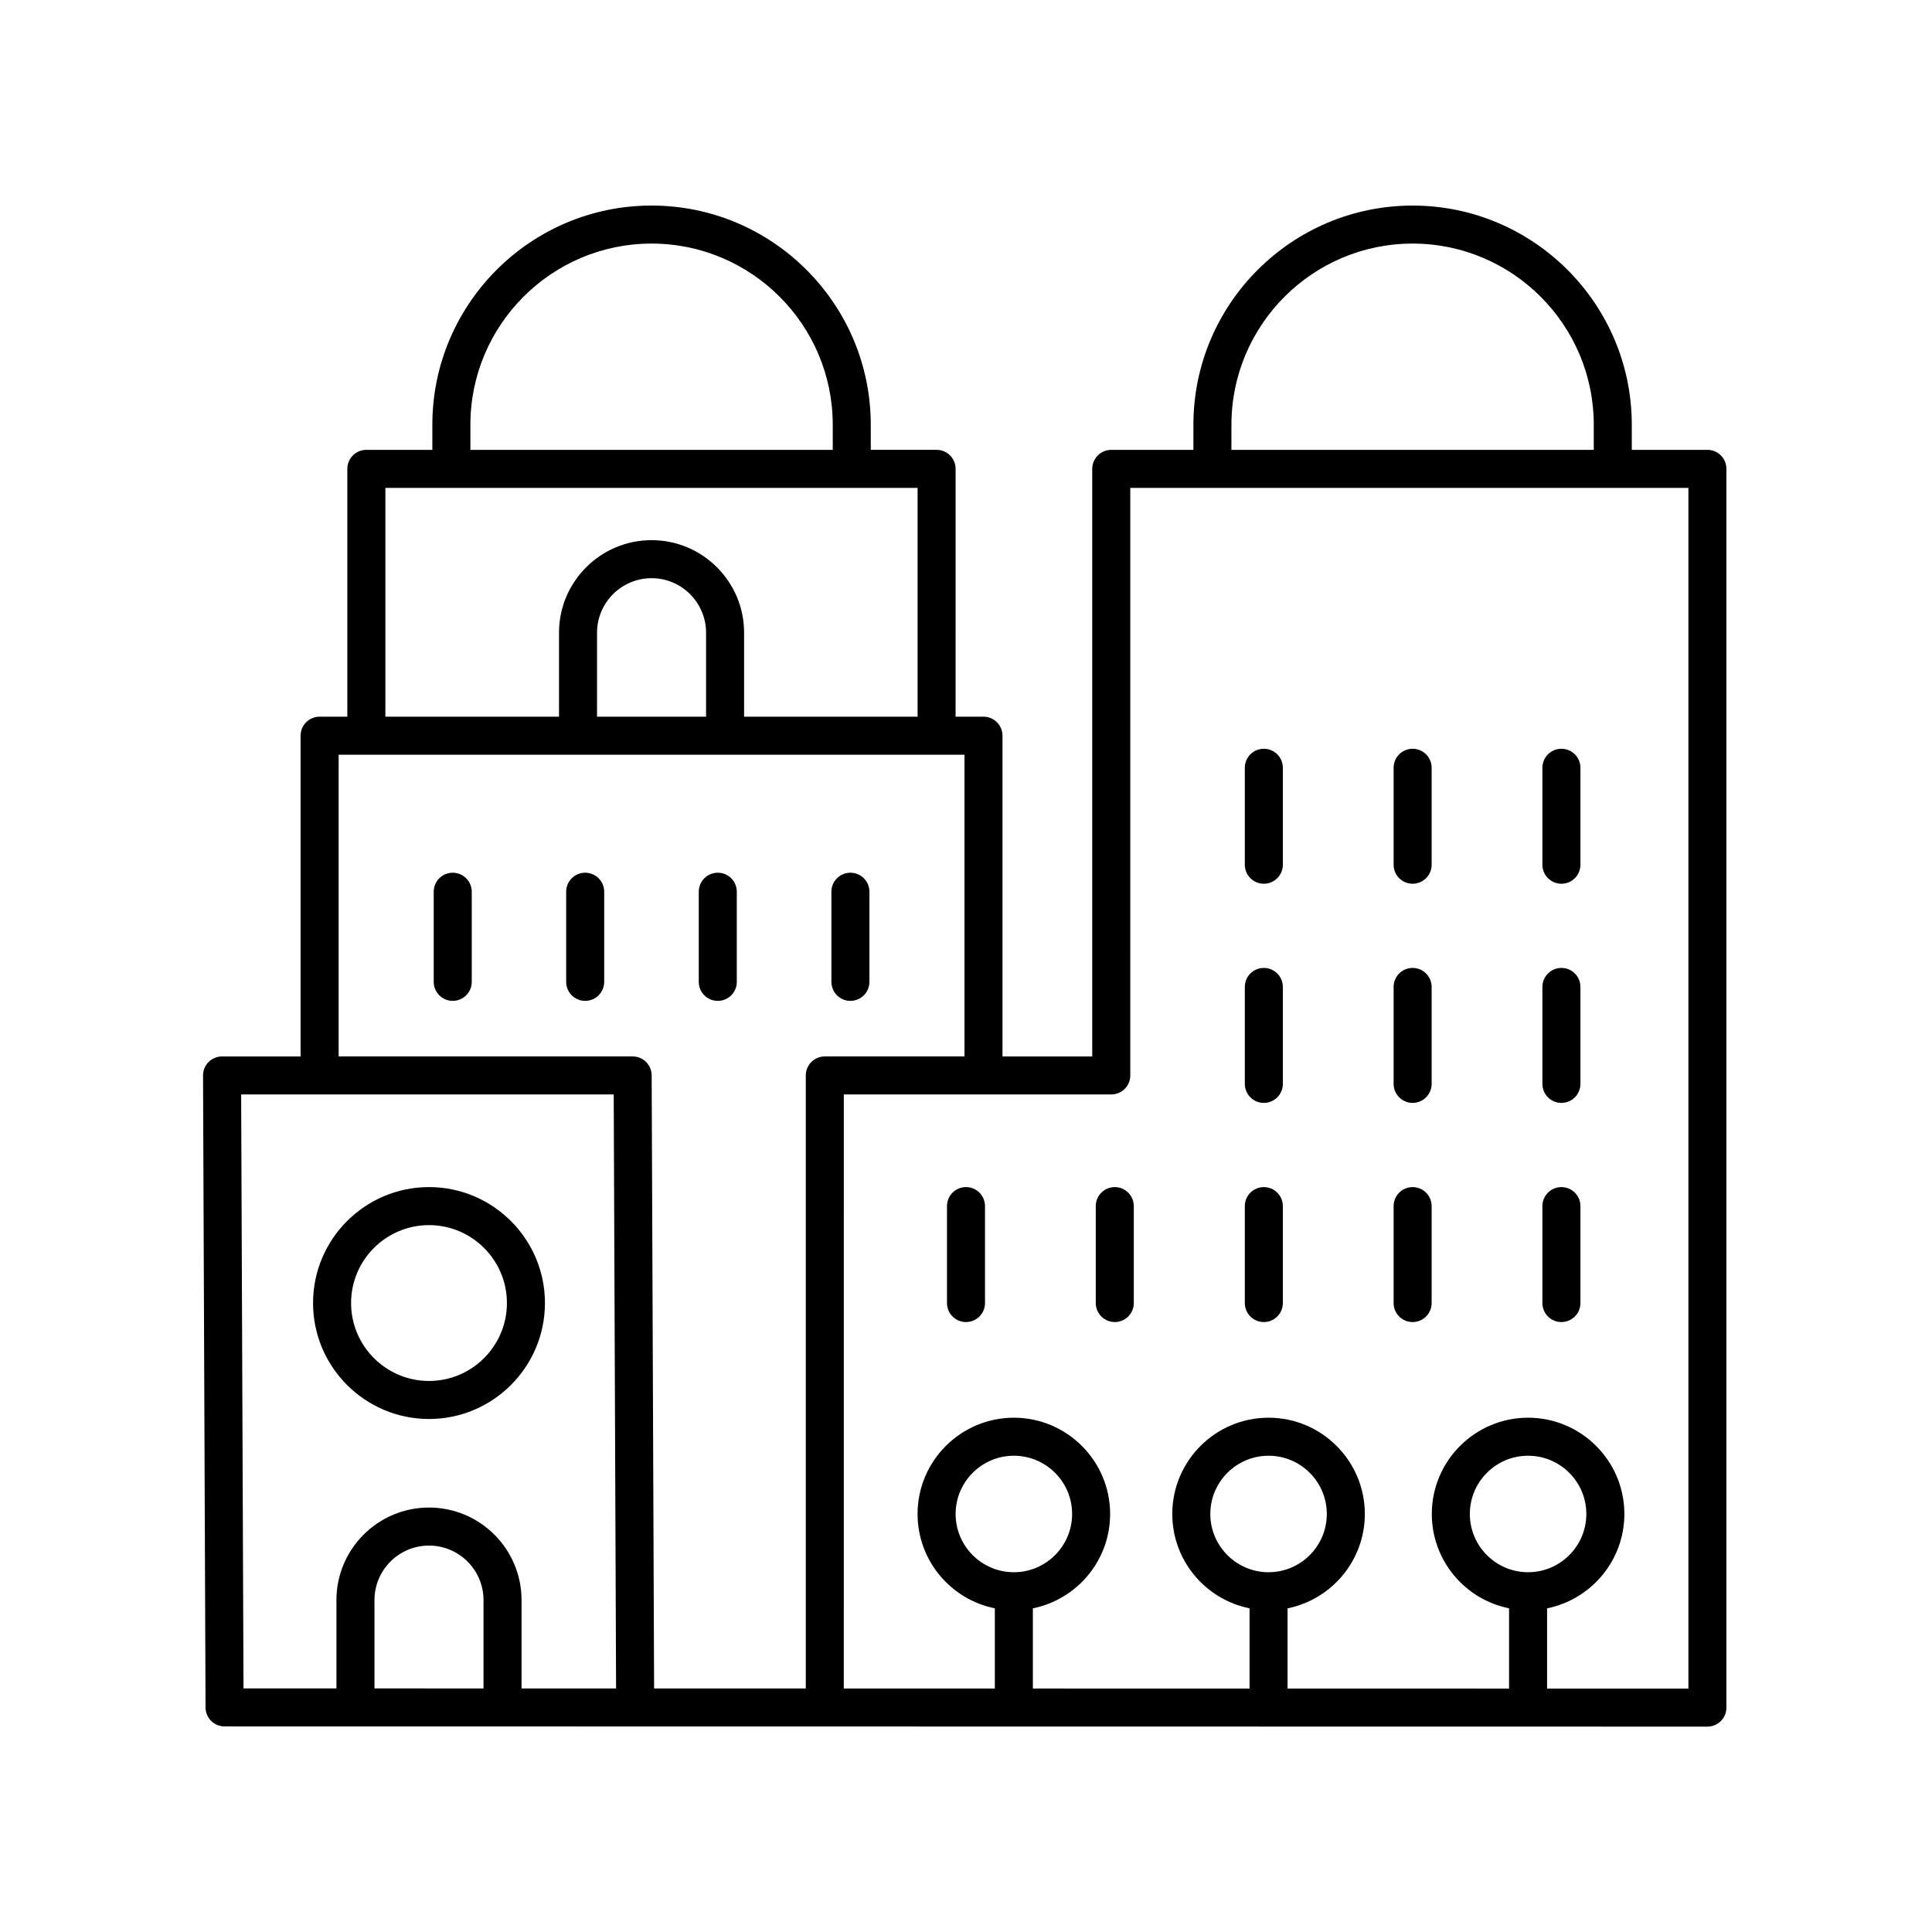
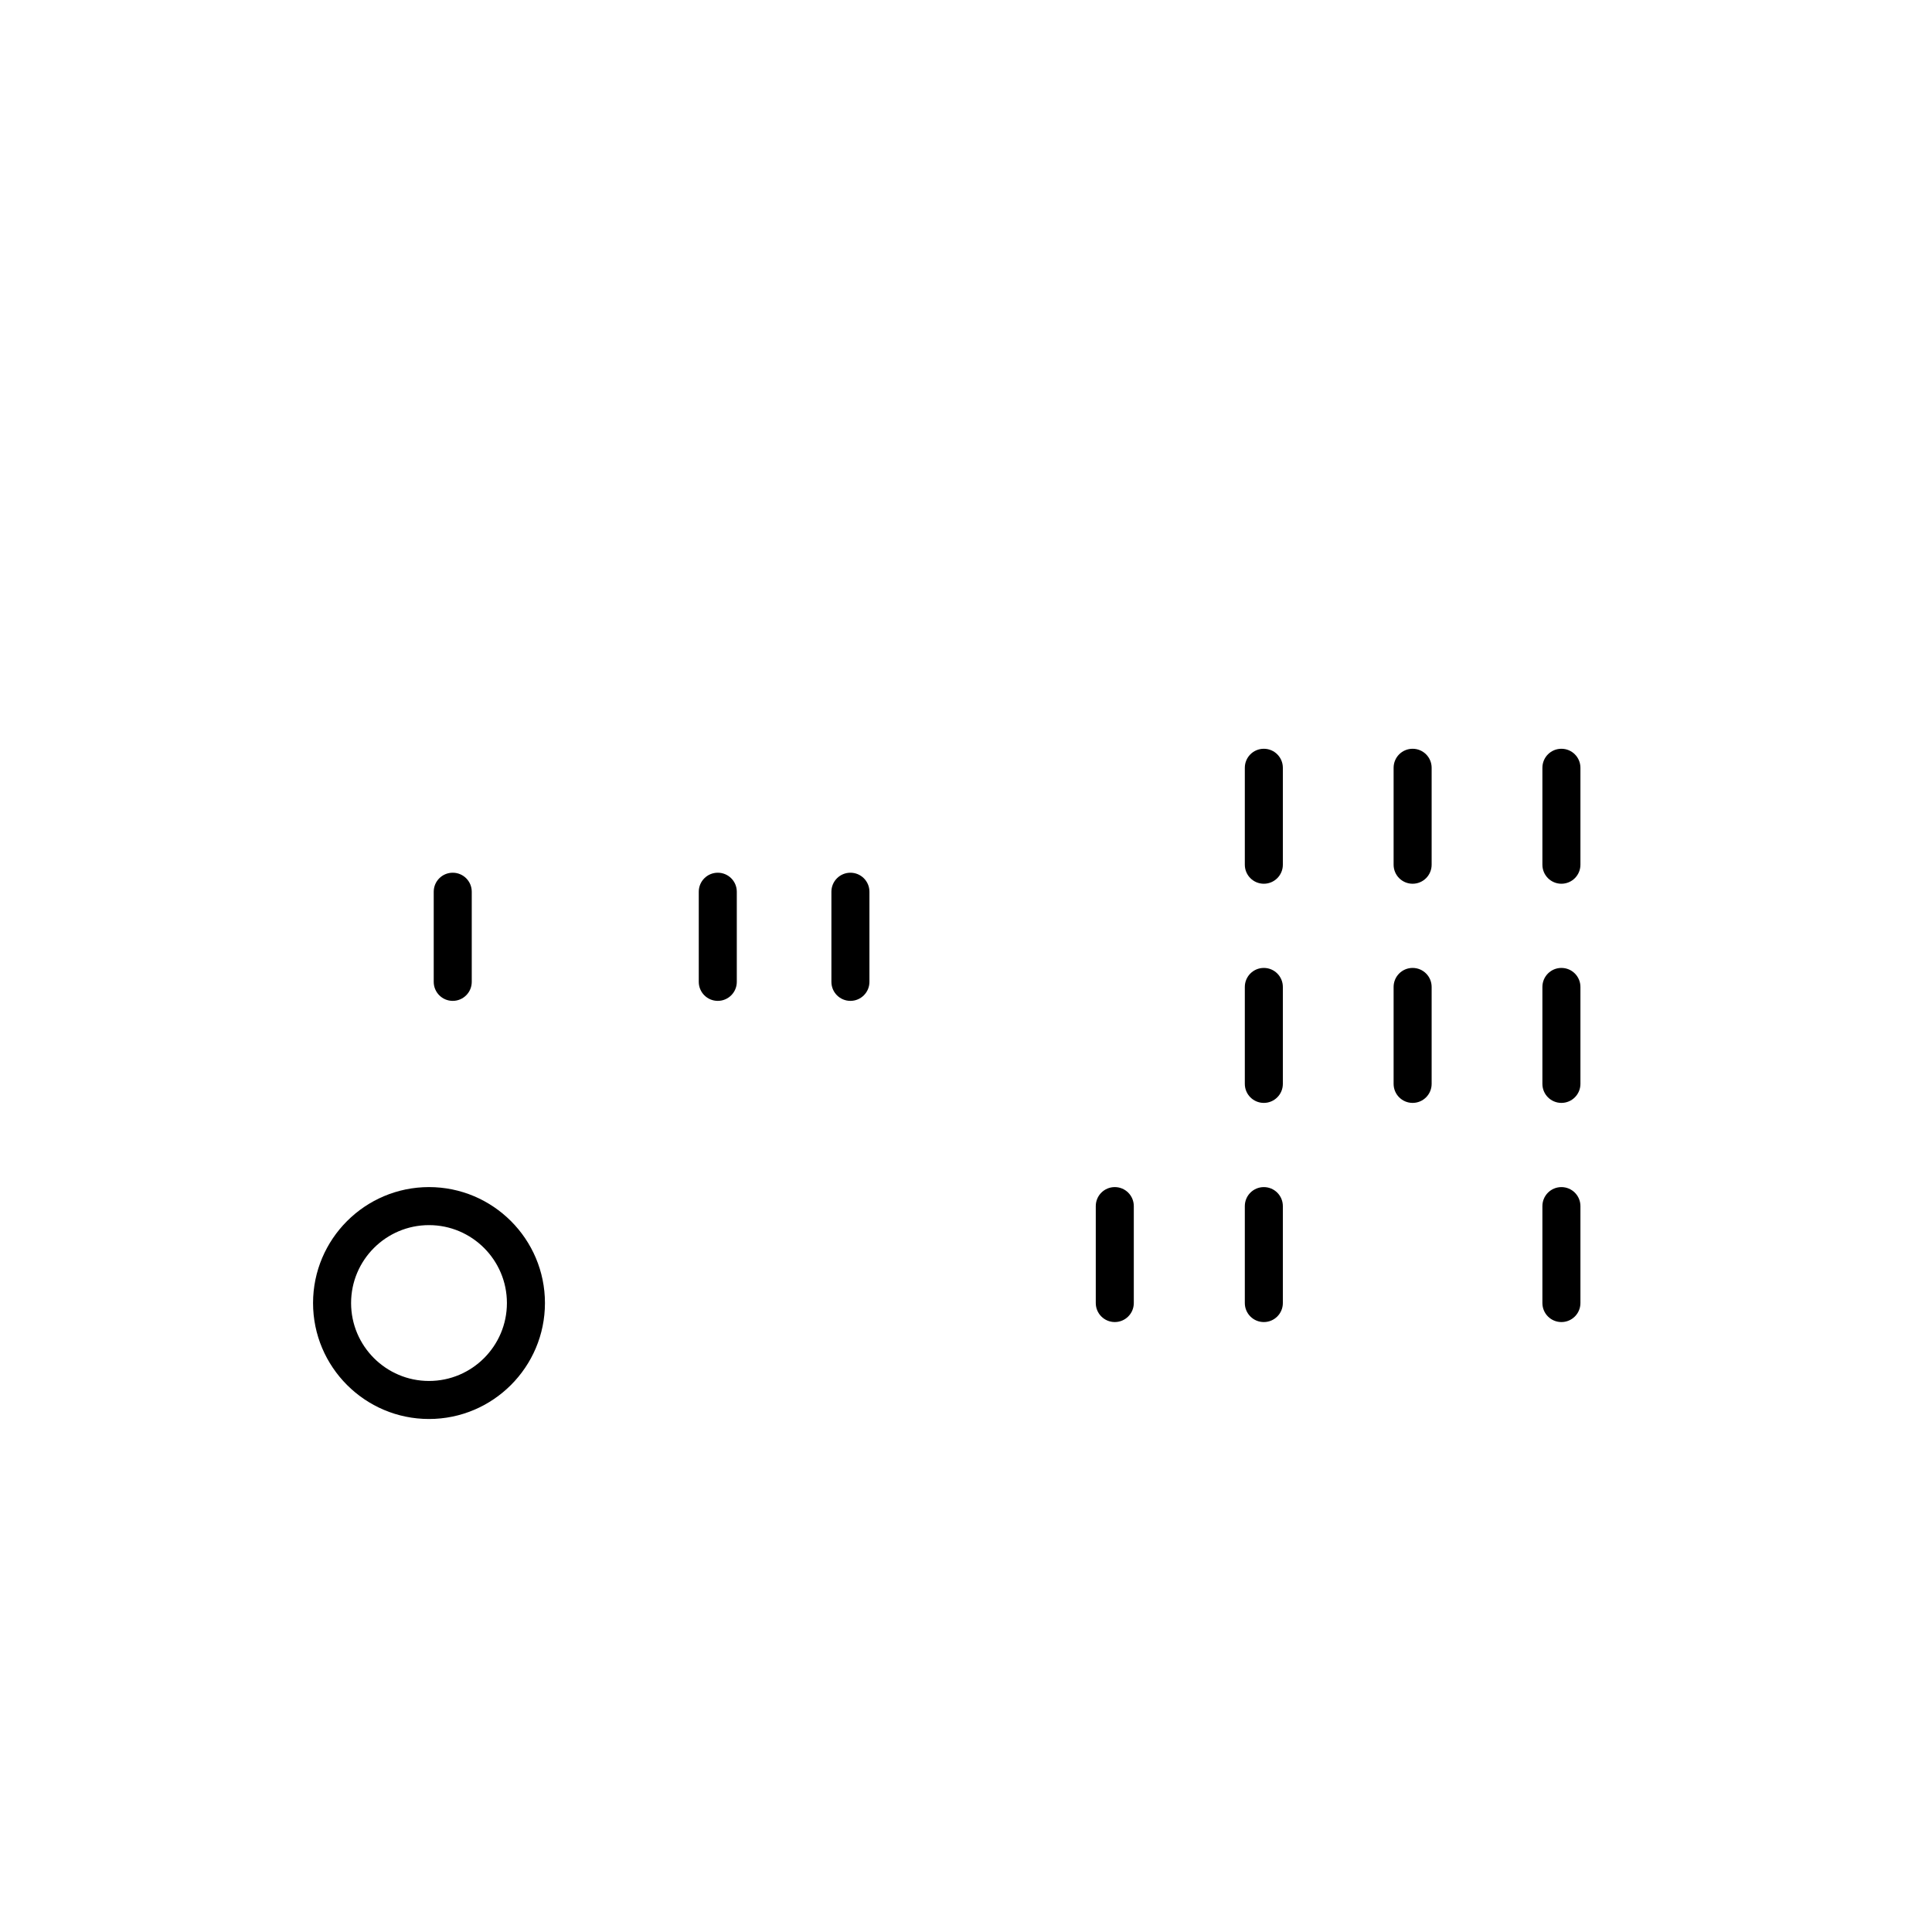
<svg xmlns="http://www.w3.org/2000/svg" fill="#000000" width="800px" height="800px" version="1.1" viewBox="144 144 512 512">
  <g>
    <path d="m478.93 436.28c2.785 0 5.039-2.254 5.039-5.039v-25.691c0-2.785-2.254-5.039-5.039-5.039-2.785 0-5.039 2.254-5.039 5.039v25.691c0 2.785 2.254 5.039 5.039 5.039z" />
    <path d="m518.36 436.28c2.785 0 5.039-2.254 5.039-5.039v-25.691c0-2.785-2.254-5.039-5.039-5.039s-5.039 2.254-5.039 5.039v25.691c0 2.785 2.254 5.039 5.039 5.039z" />
    <path d="m557.79 436.28c2.785 0 5.039-2.254 5.039-5.039v-25.691c0-2.785-2.254-5.039-5.039-5.039-2.785 0-5.039 2.254-5.039 5.039v25.691c0 2.785 2.254 5.039 5.039 5.039z" />
    <path d="m478.93 494.36c2.785 0 5.039-2.254 5.039-5.039v-25.688c0-2.785-2.254-5.039-5.039-5.039-2.785 0-5.039 2.254-5.039 5.039v25.688c0 2.785 2.254 5.039 5.039 5.039z" />
-     <path d="m518.36 494.36c2.785 0 5.039-2.254 5.039-5.039v-25.688c0-2.785-2.254-5.039-5.039-5.039s-5.039 2.254-5.039 5.039v25.688c0 2.785 2.254 5.039 5.039 5.039z" />
    <path d="m557.79 494.36c2.785 0 5.039-2.254 5.039-5.039v-25.688c0-2.785-2.254-5.039-5.039-5.039-2.785 0-5.039 2.254-5.039 5.039v25.688c0 2.785 2.254 5.039 5.039 5.039z" />
-     <path d="m400 458.59c-2.785 0-5.039 2.254-5.039 5.039v25.688c0 2.785 2.254 5.039 5.039 5.039s5.039-2.254 5.039-5.039v-25.688c-0.004-2.785-2.254-5.039-5.039-5.039z" />
    <path d="m439.43 458.59c-2.785 0-5.039 2.254-5.039 5.039v25.688c0 2.785 2.254 5.039 5.039 5.039s5.039-2.254 5.039-5.039v-25.688c-0.004-2.785-2.254-5.039-5.039-5.039z" />
    <path d="m478.93 378.2c2.785 0 5.039-2.254 5.039-5.039v-25.691c0-2.785-2.254-5.039-5.039-5.039-2.785 0-5.039 2.254-5.039 5.039v25.691c0 2.785 2.254 5.039 5.039 5.039z" />
    <path d="m518.36 378.2c2.785 0 5.039-2.254 5.039-5.039v-25.691c0-2.785-2.254-5.039-5.039-5.039s-5.039 2.254-5.039 5.039v25.691c0 2.785 2.254 5.039 5.039 5.039z" />
    <path d="m557.79 378.2c2.785 0 5.039-2.254 5.039-5.039v-25.691c0-2.785-2.254-5.039-5.039-5.039-2.785 0-5.039 2.254-5.039 5.039v25.691c0 2.785 2.254 5.039 5.039 5.039z" />
-     <path d="m596.48 263.22h-20.039v-6.652c0-32.031-26.059-58.09-58.086-58.09s-58.09 26.062-58.09 58.09v6.652h-21.77c-2.785 0-5.039 2.254-5.039 5.039v155.71h-23.785v-85.004c0-2.785-2.254-5.039-5.039-5.039h-7.391l0.004-65.676c0-2.785-2.254-5.039-5.039-5.039h-17.445v-6.652c0-32.027-26.062-58.086-58.094-58.086s-58.09 26.062-58.09 58.09v6.652h-17.492c-2.785 0-5.039 2.254-5.039 5.039v65.676h-7.348c-2.785 0-5.039 2.254-5.039 5.039v85h-20.816c-1.34 0-2.621 0.531-3.57 1.48-0.945 0.949-1.473 2.238-1.465 3.578l0.664 167.47c0.008 2.773 2.262 5.019 5.035 5.019l392.97 0.059c1.34 0 2.617-0.531 3.562-1.477 0.945-0.945 1.477-2.223 1.477-3.562v-328.29c0-2.785-2.254-5.035-5.039-5.035zm-126.14-6.652c0-26.477 21.539-48.016 48.016-48.016 26.473 0 48.008 21.539 48.008 48.016v6.652h-96.023zm-201.68 0c0-26.477 21.539-48.016 48.012-48.016s48.016 21.539 48.016 48.016v6.652h-96.027zm-22.531 16.727h141.04v60.641h-45.977v-22.262c0-13.523-11-24.527-24.52-24.527-13.523 0-24.527 11-24.527 24.527v22.262h-46.016zm84.988 60.641h-28.895v-22.262c0-7.965 6.484-14.449 14.449-14.449s14.445 6.484 14.445 14.449zm-58.98 257.52-28.898-0.004v-23.414c0-7.965 6.484-14.445 14.449-14.445s14.449 6.481 14.449 14.445zm10.078 0v-23.422c0-13.52-11-24.52-24.527-24.52-13.523 0-24.527 11-24.527 24.52v23.414l-24.629-0.004-0.625-157.4h98.734l0.625 157.42zm75.328-162.45v162.46l-40.199-0.012-0.645-162.47c-0.012-2.773-2.262-5.019-5.039-5.019h-77.918v-79.961h165.86v79.961h-37.02c-2.785 0-5.039 2.254-5.039 5.039zm55.145 131.65c-8.512 0-15.438-6.926-15.438-15.438s6.926-15.434 15.438-15.434 15.434 6.922 15.434 15.434-6.922 15.438-15.434 15.438zm67.496 0c-8.512 0-15.438-6.926-15.438-15.438s6.926-15.434 15.438-15.434c8.512 0 15.434 6.922 15.434 15.434s-6.922 15.438-15.434 15.438zm68.773 0c-8.512 0-15.434-6.926-15.434-15.438s6.922-15.434 15.434-15.434 15.438 6.922 15.438 15.434-6.926 15.438-15.438 15.438zm42.488 30.848-37.449-0.004v-21.277c11.664-2.348 20.477-12.66 20.477-25.004 0-14.066-11.445-25.512-25.516-25.512-14.066 0-25.512 11.445-25.512 25.512 0 12.344 8.812 22.66 20.473 25.004v21.273l-58.695-0.008v-21.266c11.66-2.348 20.473-12.66 20.473-25.004 0-14.066-11.445-25.512-25.512-25.512-14.07 0-25.516 11.445-25.516 25.512 0 12.348 8.812 22.66 20.477 25.004v21.266l-57.422-0.008v-21.254c11.66-2.348 20.473-12.66 20.473-25.004 0-14.066-11.445-25.512-25.512-25.512-14.07 0-25.516 11.445-25.516 25.512 0 12.348 8.812 22.66 20.477 25.004v21.254l-40.027-0.008 0.004-157.43h70.879c2.785 0 5.039-2.254 5.039-5.039l-0.004-155.71h147.91z" />
    <path d="m334.22 375.28c-2.785 0-5.039 2.254-5.039 5.039v23.883c0 2.785 2.254 5.039 5.039 5.039s5.039-2.254 5.039-5.039v-23.883c0-2.789-2.254-5.039-5.039-5.039z" />
    <path d="m263.98 375.28c-2.785 0-5.039 2.254-5.039 5.039v23.883c0 2.785 2.254 5.039 5.039 5.039s5.039-2.254 5.039-5.039v-23.883c0-2.789-2.254-5.039-5.039-5.039z" />
-     <path d="m299.08 375.28c-2.785 0-5.039 2.254-5.039 5.039v23.883c0 2.785 2.254 5.039 5.039 5.039s5.039-2.254 5.039-5.039v-23.883c0-2.789-2.254-5.039-5.039-5.039z" />
    <path d="m369.37 375.28c-2.785 0-5.039 2.254-5.039 5.039v23.883c0 2.785 2.254 5.039 5.039 5.039s5.039-2.254 5.039-5.039v-23.883c0-2.789-2.254-5.039-5.039-5.039z" />
    <path d="m257.69 458.59c-16.945 0-30.727 13.781-30.727 30.727 0 16.945 13.781 30.73 30.727 30.73s30.727-13.785 30.727-30.73c0-16.945-13.781-30.727-30.727-30.727zm0 51.379c-11.387 0-20.648-9.266-20.648-20.652 0-11.387 9.266-20.648 20.648-20.648 11.387 0 20.648 9.266 20.648 20.648 0 11.391-9.266 20.652-20.648 20.652z" />
  </g>
</svg>